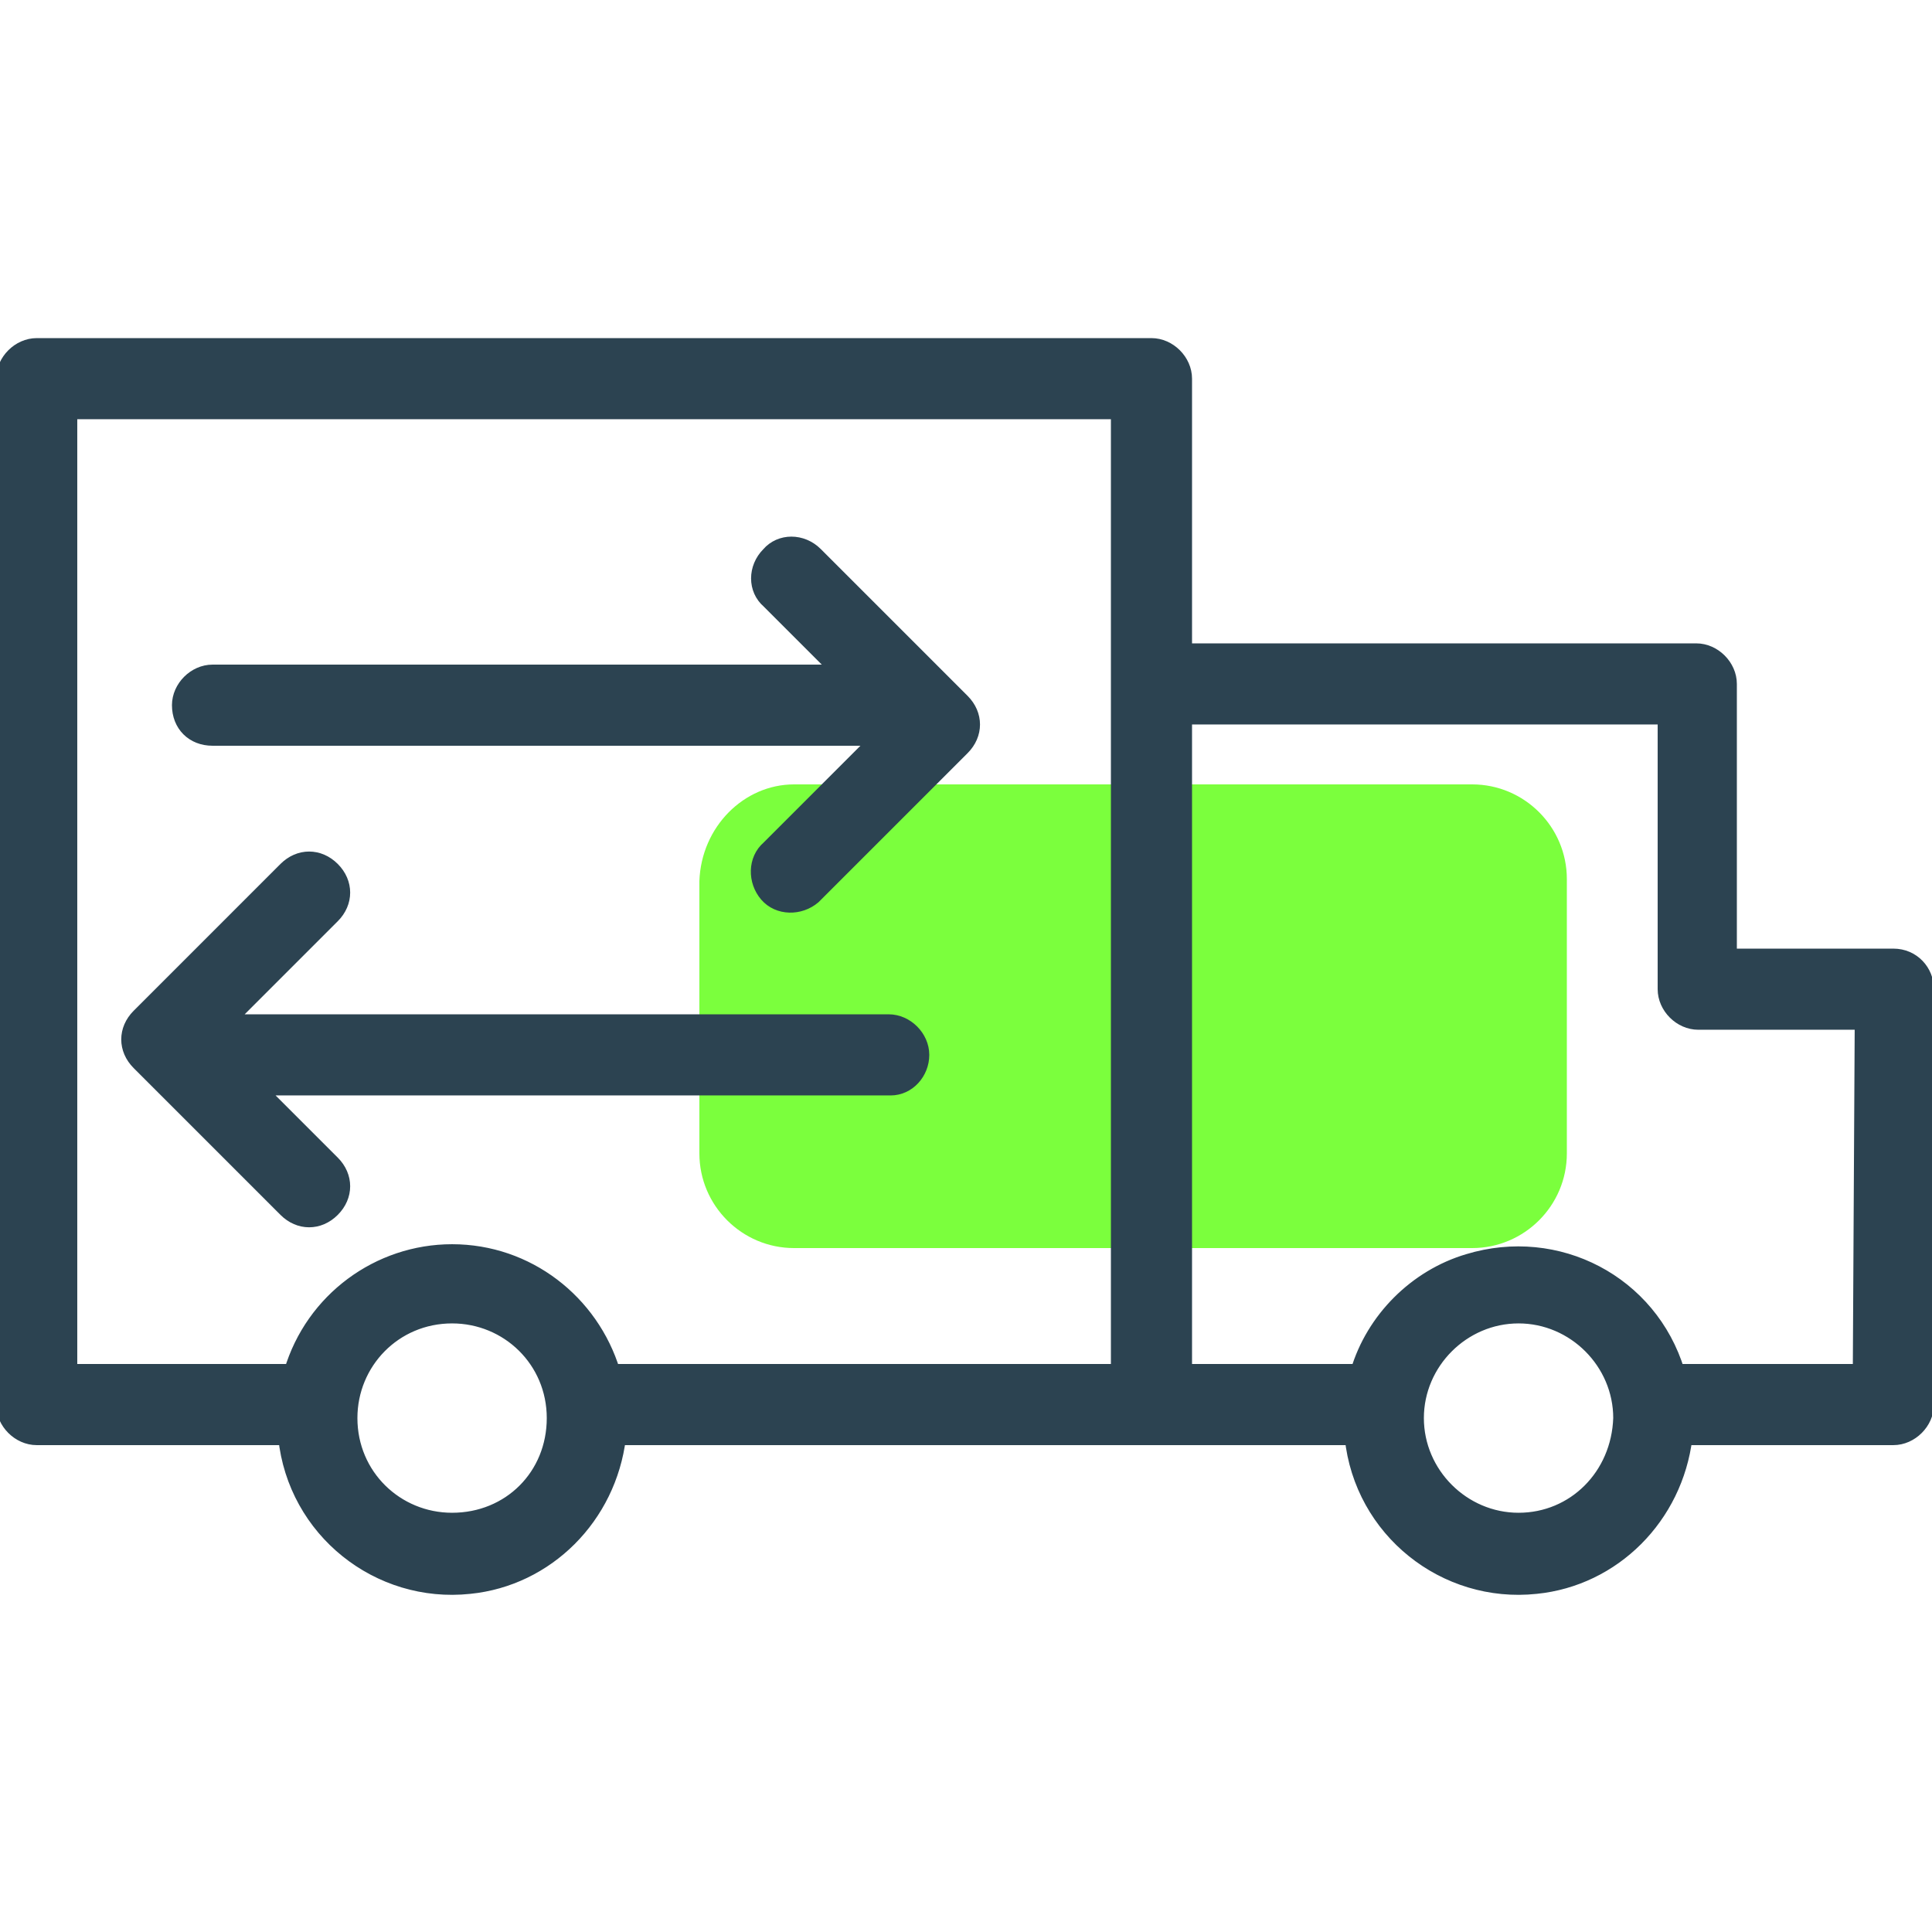
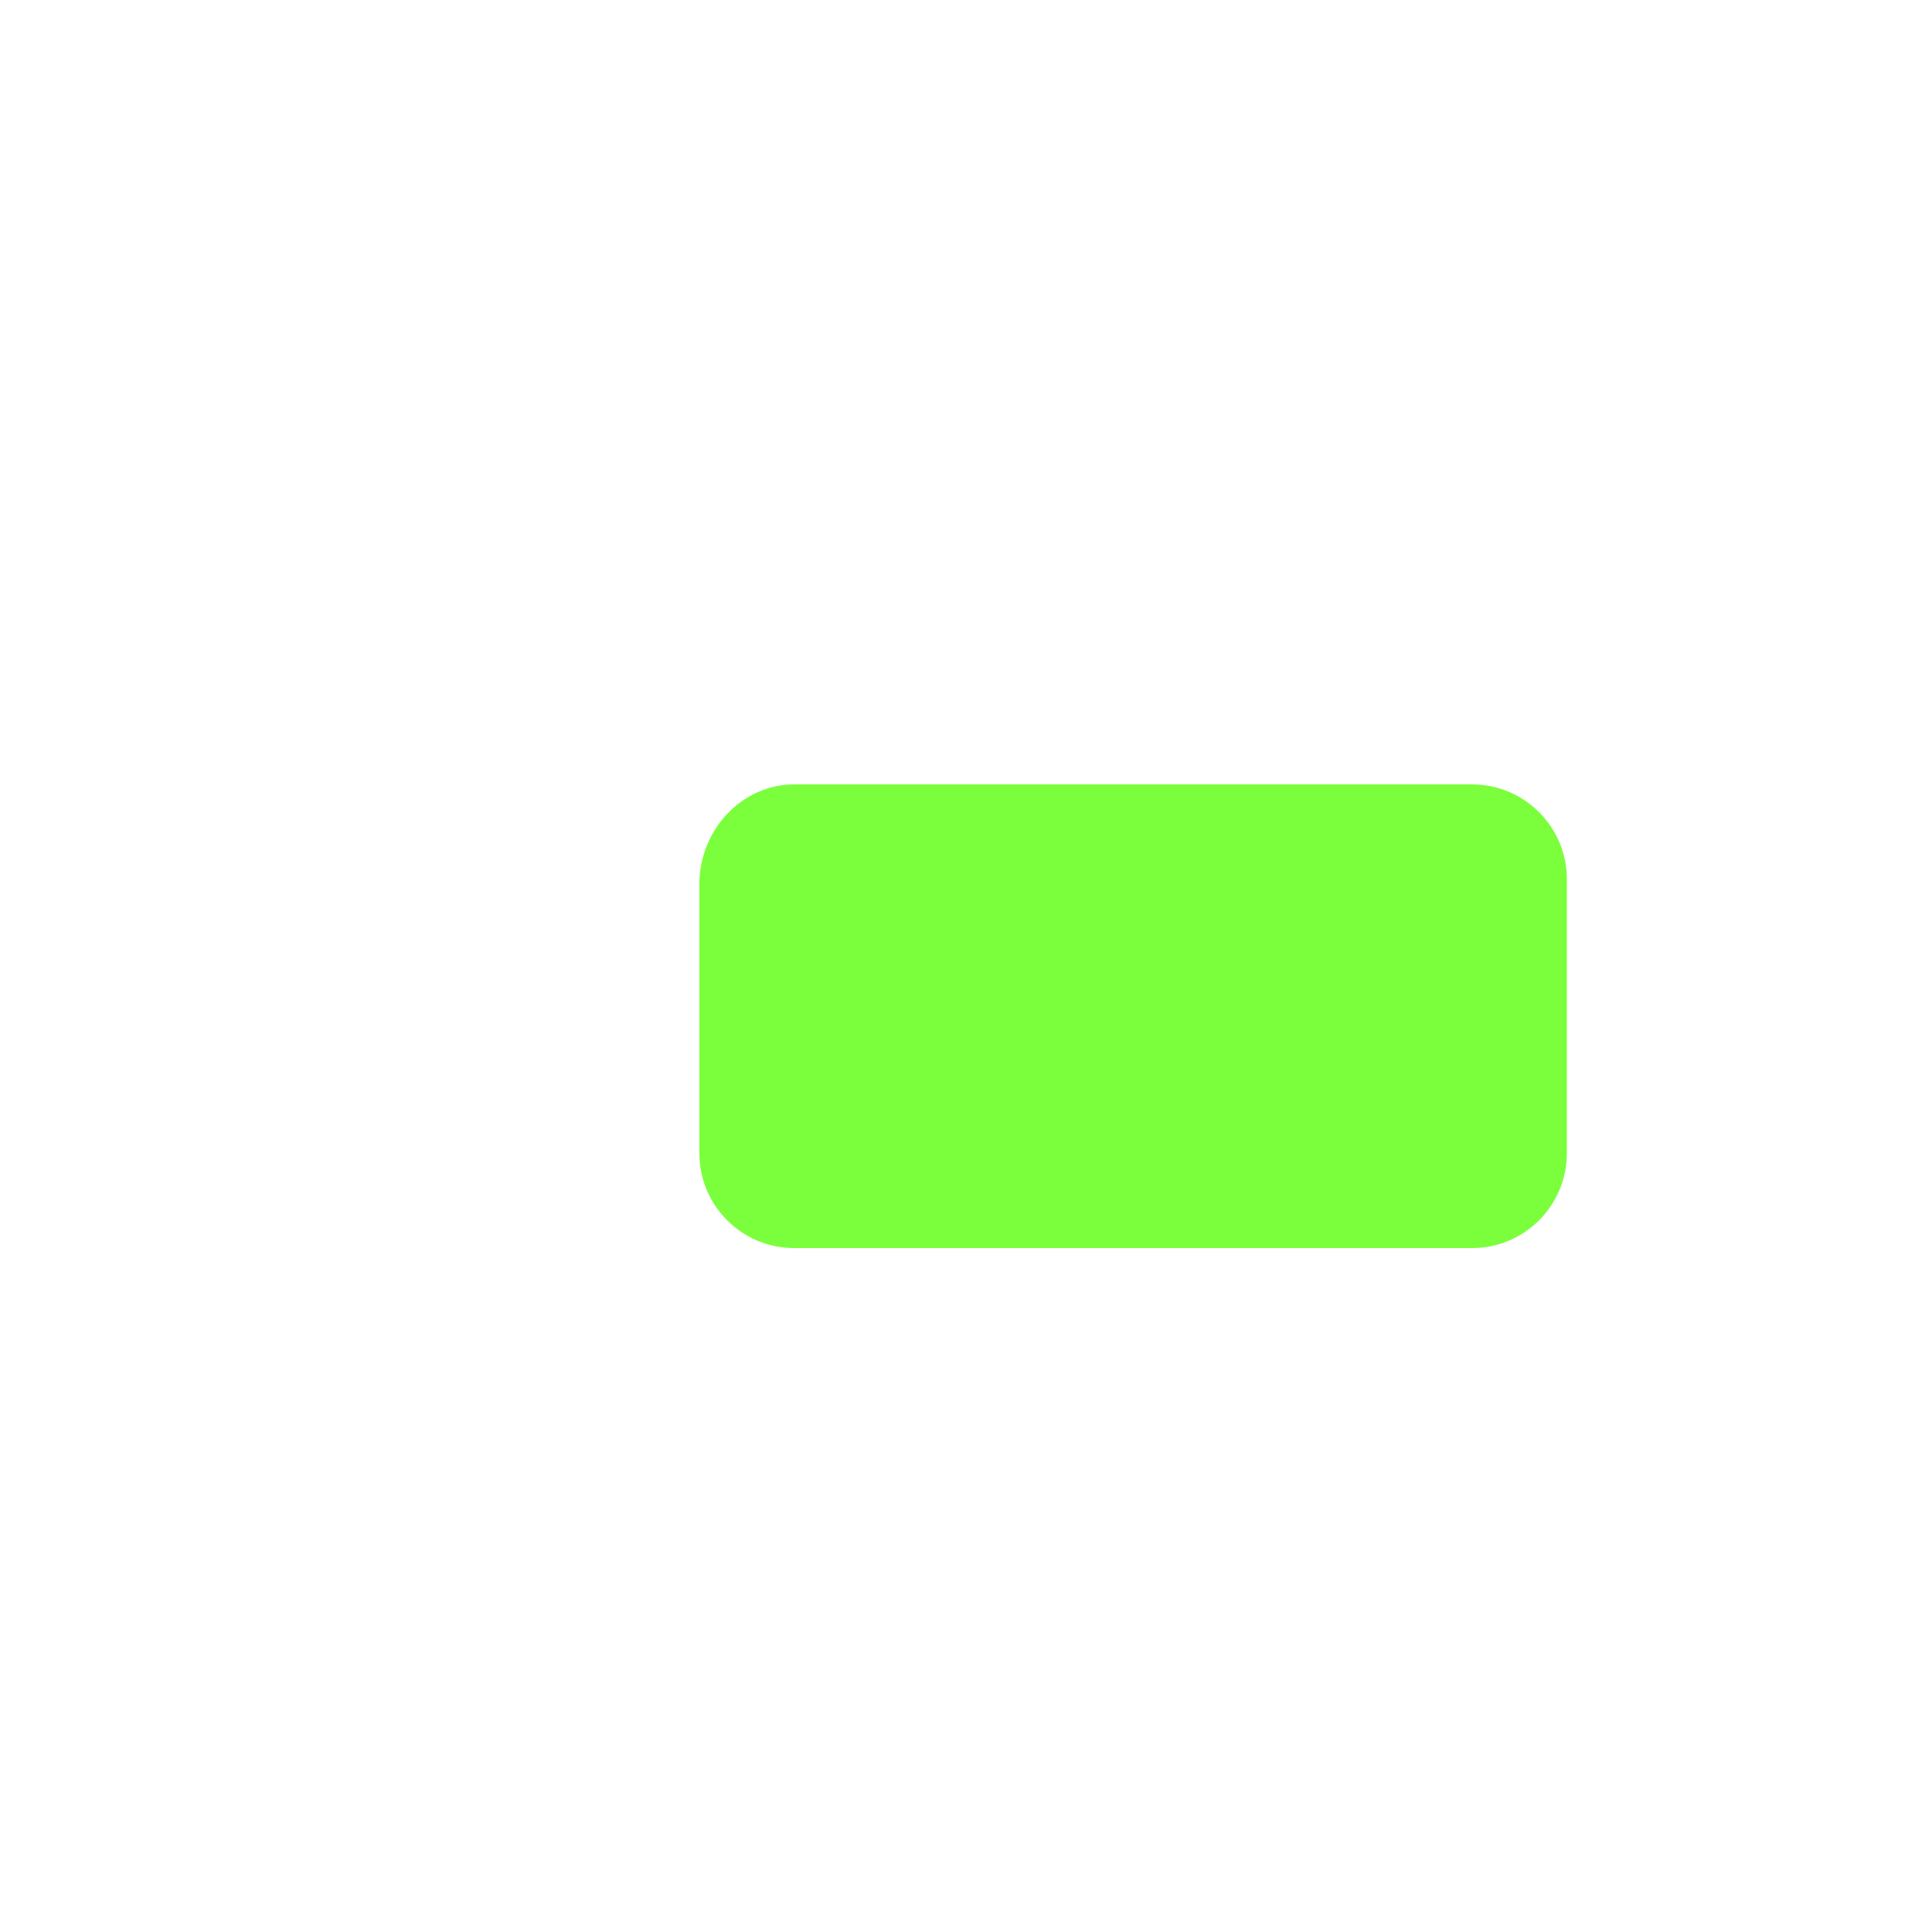
<svg xmlns="http://www.w3.org/2000/svg" version="1.1" id="Слой_1" x="0px" y="0px" viewBox="0 0 100 100" xml:space="preserve">
  <path fill="#7BFF3D" d="M41.1,40.6h35.1c2.7,0,4.9,2.2,4.9,4.9v14.2c0,2.7-2.2,4.9-4.9,4.9H41.1c-2.7,0-4.9-2.2-4.9-4.9V45.6 C36.3,42.8,38.5,40.6,41.1,40.6z" />
  <title>1Experience</title>
  <g id="Слой_2" display="none">
    <g id="Слой_1-2" display="inline">
      <g>
        <path d="M50,76.9c-19.5,0-35.4-15.8-35.4-35.4S30.5,6.2,50,6.2S85.4,22,85.4,41.5l0,0C85.3,61,69.5,76.8,50,76.9z M50,7.6 c-18.8,0-34,15.2-34,34s15.2,34,34,34s34-15.2,34-34c0,0,0,0,0,0C83.9,22.8,68.7,7.6,50,7.6z" />
      </g>
      <path d="M67.8,45.4l-3-1.7v-5.2l3-1.7c0.1-0.1,0.2-0.2,0.3-0.4c0-0.2-0.1-0.3-0.3-0.4l-15.7-8.9c-0.2-0.1-0.5-0.1-0.7,0L32.1,38 C32,38,32,38,31.9,38.1l0,0c-0.1,0.1-0.1,0.2-0.1,0.3v9.5c0,0.2,0.1,0.3,0.3,0.4l15.7,8.8c0.1,0.1,0.2,0.1,0.3,0.1 c0.1,0,0.2,0,0.3-0.1l19.4-10.9c0.2-0.1,0.3-0.2,0.3-0.4C68.1,45.7,68,45.5,67.8,45.4z M51.8,28.2l14.6,8.1L64,37.7 c-0.1,0-0.2,0.1-0.3,0.2l-15.6,8.7l-11.7-6.5c0,0-0.1,0-0.1-0.1l-2.8-1.6L51.8,28.2z M36.6,41.4l11.1,6.2c0.2,0.1,0.5,0.1,0.7,0 l15.1-8.5v4.2l-15.4,8.5l-11.6-6.2L36.6,41.4L36.6,41.4z M48.1,56.1L33,47.6v-8.2l2.4,1.3V46c0,0.2,0.1,0.4,0.3,0.4L47.9,53 c0.1,0.1,0.2,0.1,0.3,0.1c0.1,0,0.2,0,0.3-0.1L64,44.5l2.4,1.4L48.1,56.1z" />
      <path d="M49.1,32.9l7.3,4.2c0.1,0.1,0.2,0.1,0.3,0.1c0.2,0,0.4-0.1,0.5-0.2c0.2-0.2,0.1-0.5,0-0.7l-0.1-0.1l-7.3-4.2 c-0.3-0.2-0.6-0.1-0.9,0.1c-0.2,0.2-0.2,0.5,0,0.6c0,0,0,0,0,0C49,32.9,49.1,32.9,49.1,32.9z" />
    </g>
  </g>
-   <path display="none" fill="#2C4351" stroke="#2C4351" stroke-width="0.821" d="M199.1,41.2c-0.9-0.2-1.9,0.3-2.1,1.2l-4.3,15.8 c-0.3,0.9,0.2,1.9,1.1,2.2c0.9,0.3,1.9-0.2,2.2-1.1c0-0.1,0-0.1,0-0.2l4.3-15.8C200.6,42.4,200.1,41.5,199.1,41.2L199.1,41.2z M184.1,41.2c-0.9-0.2-1.9,0.3-2.1,1.2l-4.3,15.8c-0.3,0.9,0.2,1.9,1.1,2.2c0.9,0.3,1.9-0.2,2.2-1.1c0-0.1,0-0.1,0-0.2l4.3-15.8 C185.5,42.4,185,41.5,184.1,41.2L184.1,41.2z M169,41.2c-0.9-0.2-1.9,0.3-2.1,1.2l-4.3,15.8c-0.3,0.9,0.2,1.9,1.1,2.2 c0.9,0.3,1.9-0.2,2.2-1.1c0-0.1,0-0.1,0-0.2l4.3-15.8C170.4,42.4,169.9,41.5,169,41.2L169,41.2z" />
  <path display="none" fill="#7BFF3D" d="M171.4,5.7h35.1c2.7,0,4.9,2.2,4.9,4.9v14.2c0,2.7-2.2,4.9-4.9,4.9h-35.1 c-2.7,0-4.9-2.2-4.9-4.9V10.6C166.6,7.9,168.8,5.7,171.4,5.7z" />
  <path display="none" fill="#2C4351" stroke="#2C4351" stroke-width="0.821" d="M225.1,8.8c-0.3-0.4-0.8-0.6-1.4-0.6h-66.2 c-0.8,0-1.5,0.6-1.7,1.4L143,71.1c-0.2,0.9,0.4,1.9,1.3,2.1c0.1,0,0.3,0,0.4,0h66.2c0.8,0,1.5-0.6,1.7-1.4l12.9-61.5 C225.6,9.8,225.5,9.2,225.1,8.8L225.1,8.8z M176.9,11.7h27.4l-2,11.6h-27.4L176.9,11.7z M209.5,69.7h-62.7l12.2-58h14.3l-2.2,13.1 c-0.2,1,0.5,1.9,1.4,2c0.1,0,0.2,0,0.3,0h31c0.9,0,1.6-0.6,1.7-1.4l2.3-13.6h13.8L209.5,69.7z M129.1,14h17.4c1,0,1.7-0.8,1.7-1.7 s-0.8-1.7-1.7-1.7h-17.4c-1,0-1.7,0.8-1.7,1.7S128.2,14,129.1,14z M128,32.6H143c1,0,1.7-0.8,1.7-1.7c0-1-0.8-1.7-1.7-1.7H128 c-1,0-1.7,0.8-1.7,1.7C126.2,31.8,127,32.6,128,32.6z M140.7,46.5h-12.8c-1,0-1.7,0.8-1.7,1.7c0,1,0.8,1.7,1.7,1.7h12.8 c1,0,1.7-0.8,1.7-1.7C142.5,47.3,141.7,46.5,140.7,46.5z M137.2,66.2H128c-1,0-1.7,0.8-1.7,1.7s0.8,1.7,1.7,1.7h9.3 c1,0,1.7-0.8,1.7-1.7S138.2,66.2,137.2,66.2z" />
  <path display="none" fill="#2C4351" stroke="#2C4351" stroke-width="0.756" d="M240.3,45l-39.6-28.9c-0.6-0.4-1.3-0.4-1.9,0 L160.3,45c-0.4,0.3-0.6,0.8-0.6,1.3v55.6c0,0.9,0.7,1.6,1.6,1.6h0h78.1c0.9,0,1.6-0.7,1.6-1.6V46.3C240.9,45.7,240.7,45.3,240.3,45z M226,79.9h-17.1v-16H226V79.9z M205.6,100.2h-16V83.1h16V100.2z M208.8,83.1h17.1v17.1h-17.1V83.1z M226,60.7h-18.7 c-0.9,0-1.6,0.7-1.6,1.6v17.6H188c-0.9,0-1.6,0.7-1.6,1.6v18.7h-10.7v-47H226L226,60.7L226,60.7z M237.7,100.2h-8.6V51.6 c0-0.9-0.7-1.6-1.6-1.6h-53.5c-0.9,0-1.6,0.7-1.6,1.6v48.7h-9.6V47.1l36.9-27.7l37.9,27.7L237.7,100.2L237.7,100.2z" />
  <g>
-     <path fill="#2C4351" stroke="#2C4351" stroke-width="0.799" d="M98,49.5h-8.5V35.4c0-0.9-0.8-1.7-1.7-1.7H61.3V19.6 c0-0.9-0.8-1.7-1.7-1.7H1.9c-0.9,0-1.7,0.8-1.7,1.7v53.1c0,0.9,0.8,1.7,1.7,1.7h12.9c0.5,4.8,4.8,8.2,9.5,7.7 c4-0.4,7.2-3.6,7.7-7.7H70c0.5,4.8,4.8,8.2,9.5,7.7c4-0.4,7.2-3.6,7.7-7.7h10.8c0.9,0,1.7-0.8,1.7-1.7V51.2 C99.7,50.3,99,49.5,98,49.5z M23.4,78.7c-2.9,0-5.3-2.3-5.3-5.3c0-2.9,2.3-5.3,5.3-5.3c2.9,0,5.3,2.3,5.3,5.3c0,0,0,0,0,0 C28.7,76.4,26.4,78.7,23.4,78.7L23.4,78.7z M23.4,64.8c-3.8,0-7.2,2.5-8.3,6.2H3.6V21.3h54.3V71H31.7 C30.6,67.4,27.3,64.8,23.4,64.8L23.4,64.8z M78.6,78.7c-2.9,0-5.3-2.4-5.3-5.3c0-2.9,2.4-5.3,5.3-5.3c2.9,0,5.3,2.4,5.3,5.3v0 C83.8,76.4,81.5,78.7,78.6,78.7L78.6,78.7z M96.3,71h-9.5c-1.4-4.6-6.2-7.1-10.8-5.7c-2.7,0.8-4.9,3-5.7,5.7h-9V37.1h24.9v14.1 c0,0.9,0.8,1.7,1.7,1.7h8.5L96.3,71L96.3,71z" />
-     <path fill="#2C4351" stroke="#2C4351" stroke-width="0.799" d="M11,38.2h34.5l-5.7,5.7c-0.7,0.6-0.7,1.7-0.1,2.4 c0.6,0.7,1.7,0.7,2.4,0.1c0,0,0.1-0.1,0.1-0.1l7.6-7.6c0.7-0.7,0.7-1.7,0-2.4l-7.6-7.6c-0.7-0.7-1.8-0.7-2.4,0 c-0.7,0.7-0.7,1.8,0,2.4l3.7,3.7H11c-0.9,0-1.7,0.8-1.7,1.7C9.3,37.5,10,38.2,11,38.2z M47.7,54.6c0-0.9-0.8-1.7-1.7-1.7H11.7 l5.5-5.5c0.7-0.7,0.7-1.7,0-2.4c-0.7-0.7-1.7-0.7-2.4,0l-7.6,7.6c-0.7,0.7-0.7,1.7,0,2.4l7.6,7.6c0.7,0.7,1.7,0.7,2.4,0 c0.7-0.7,0.7-1.7,0-2.4l0,0l-3.9-3.9h32.8C47,56.3,47.7,55.5,47.7,54.6z" />
-   </g>
+     </g>
</svg>